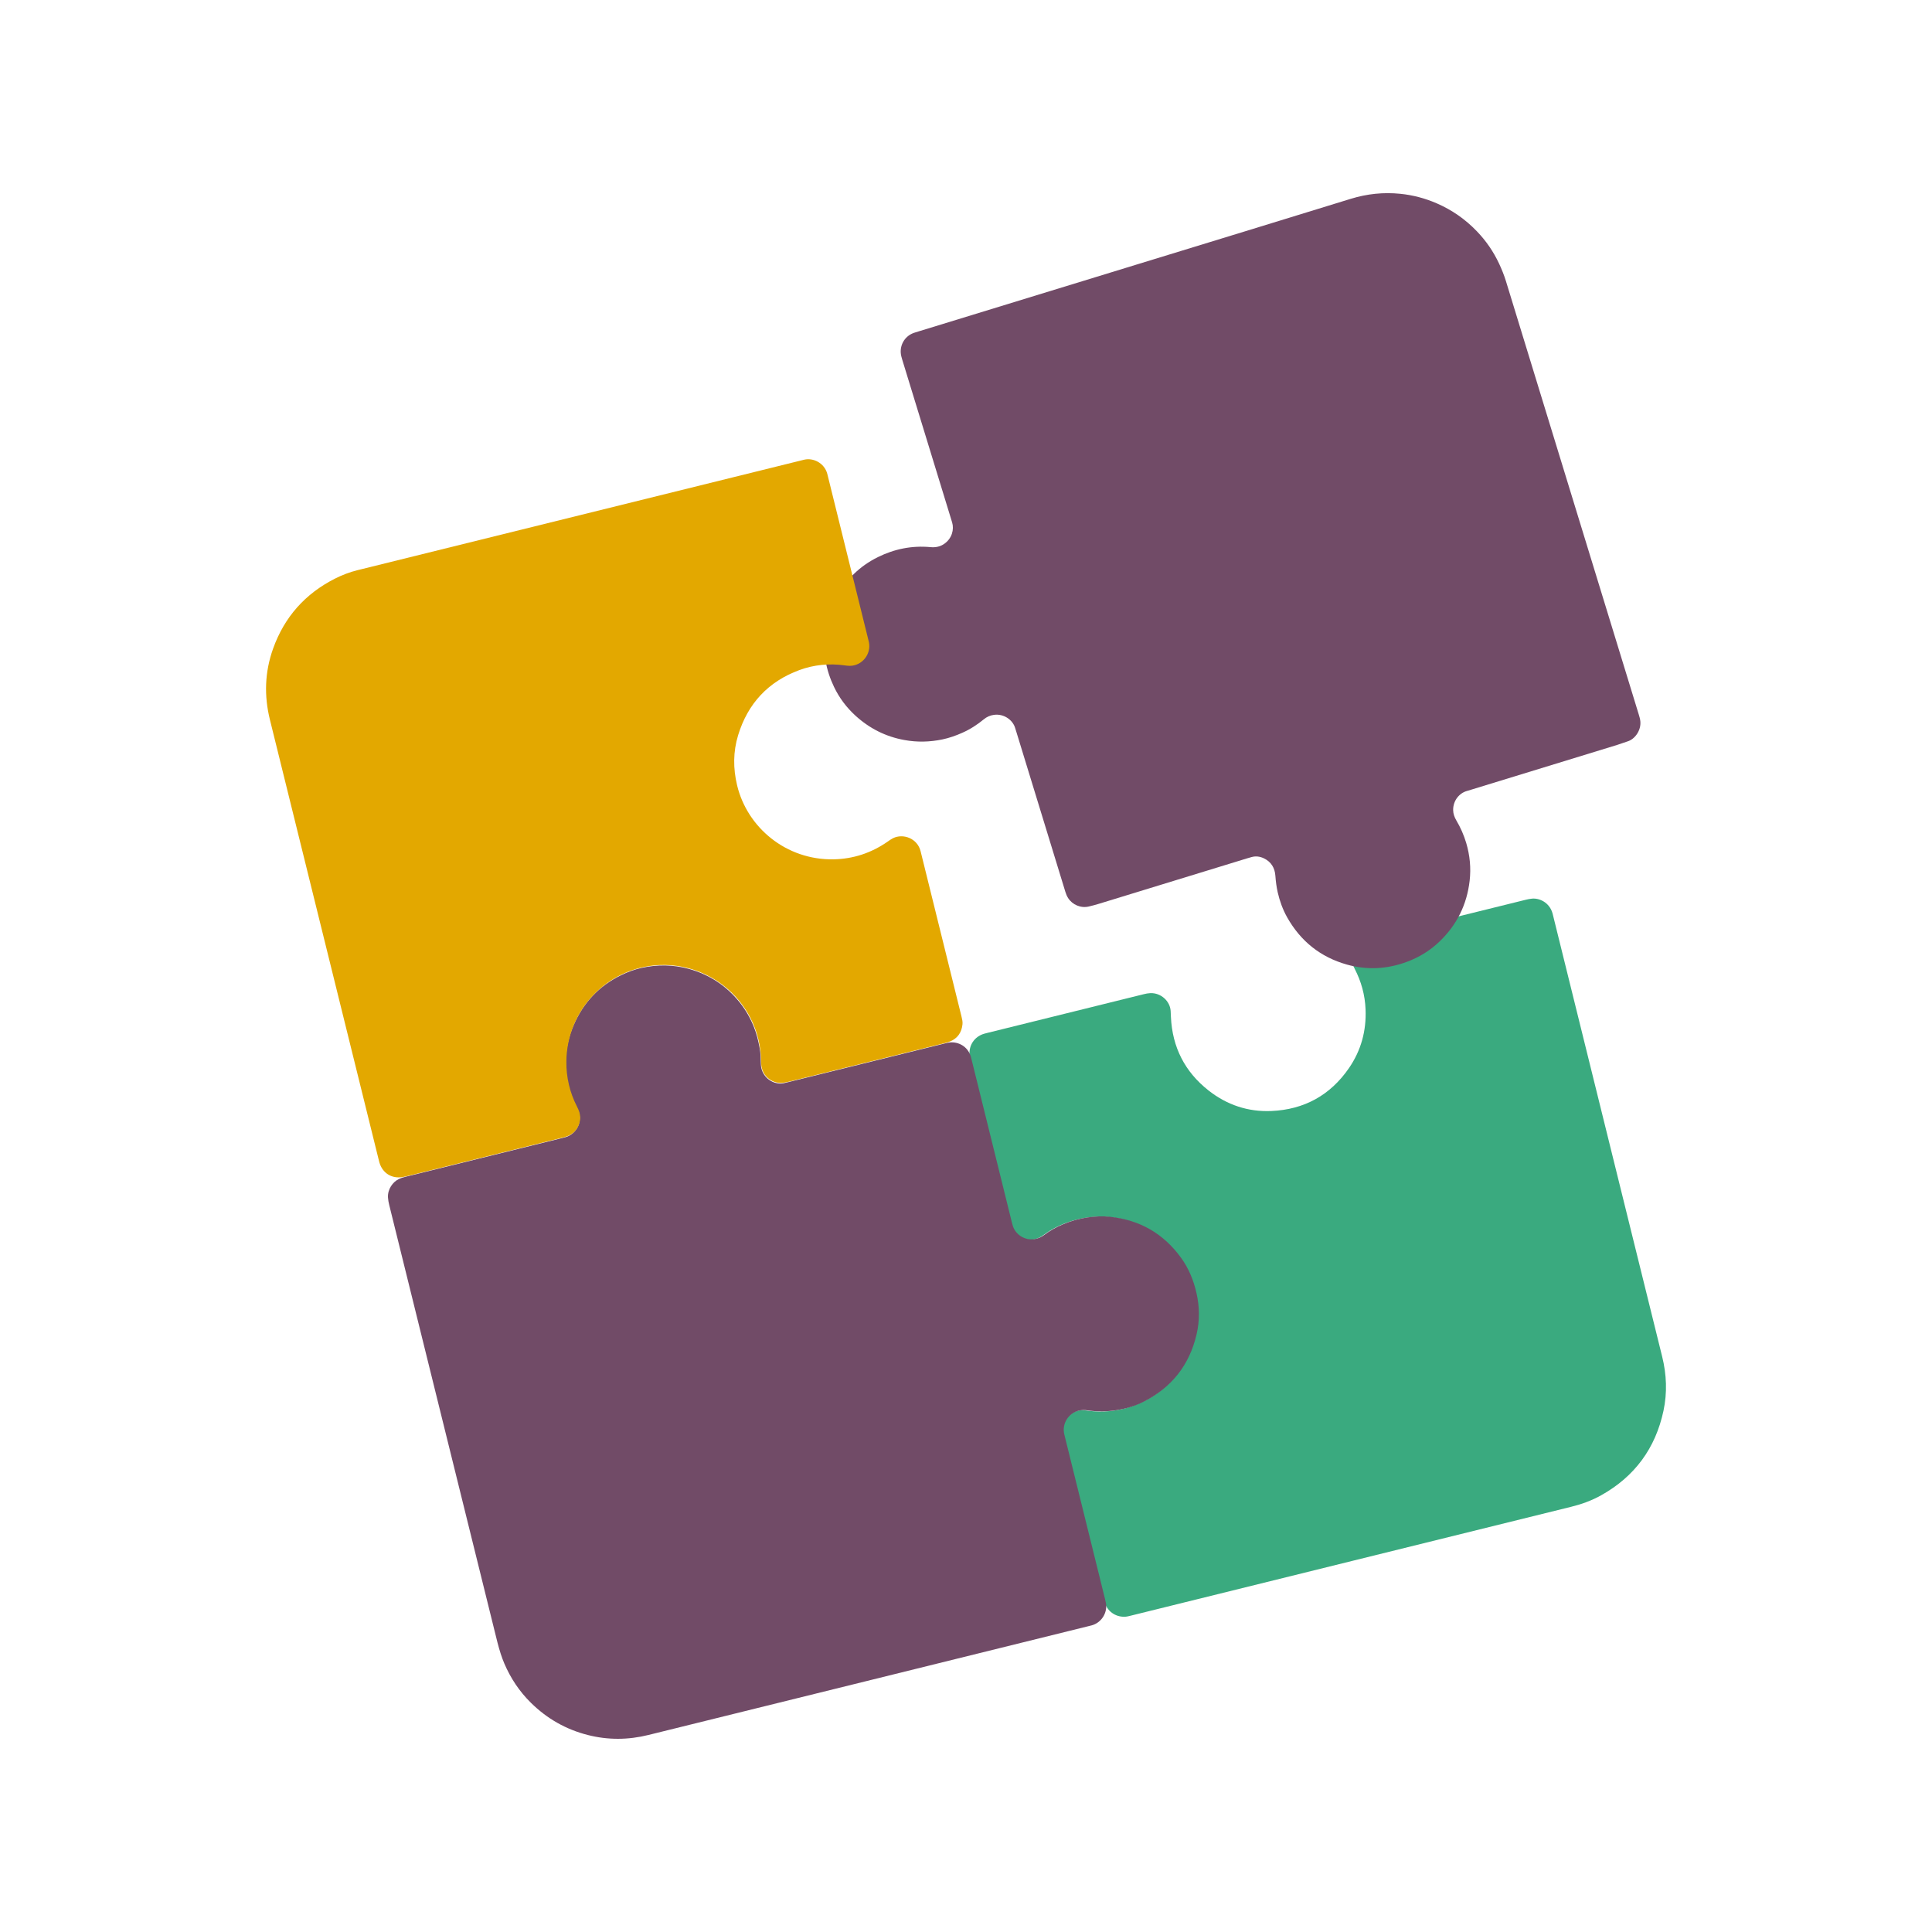
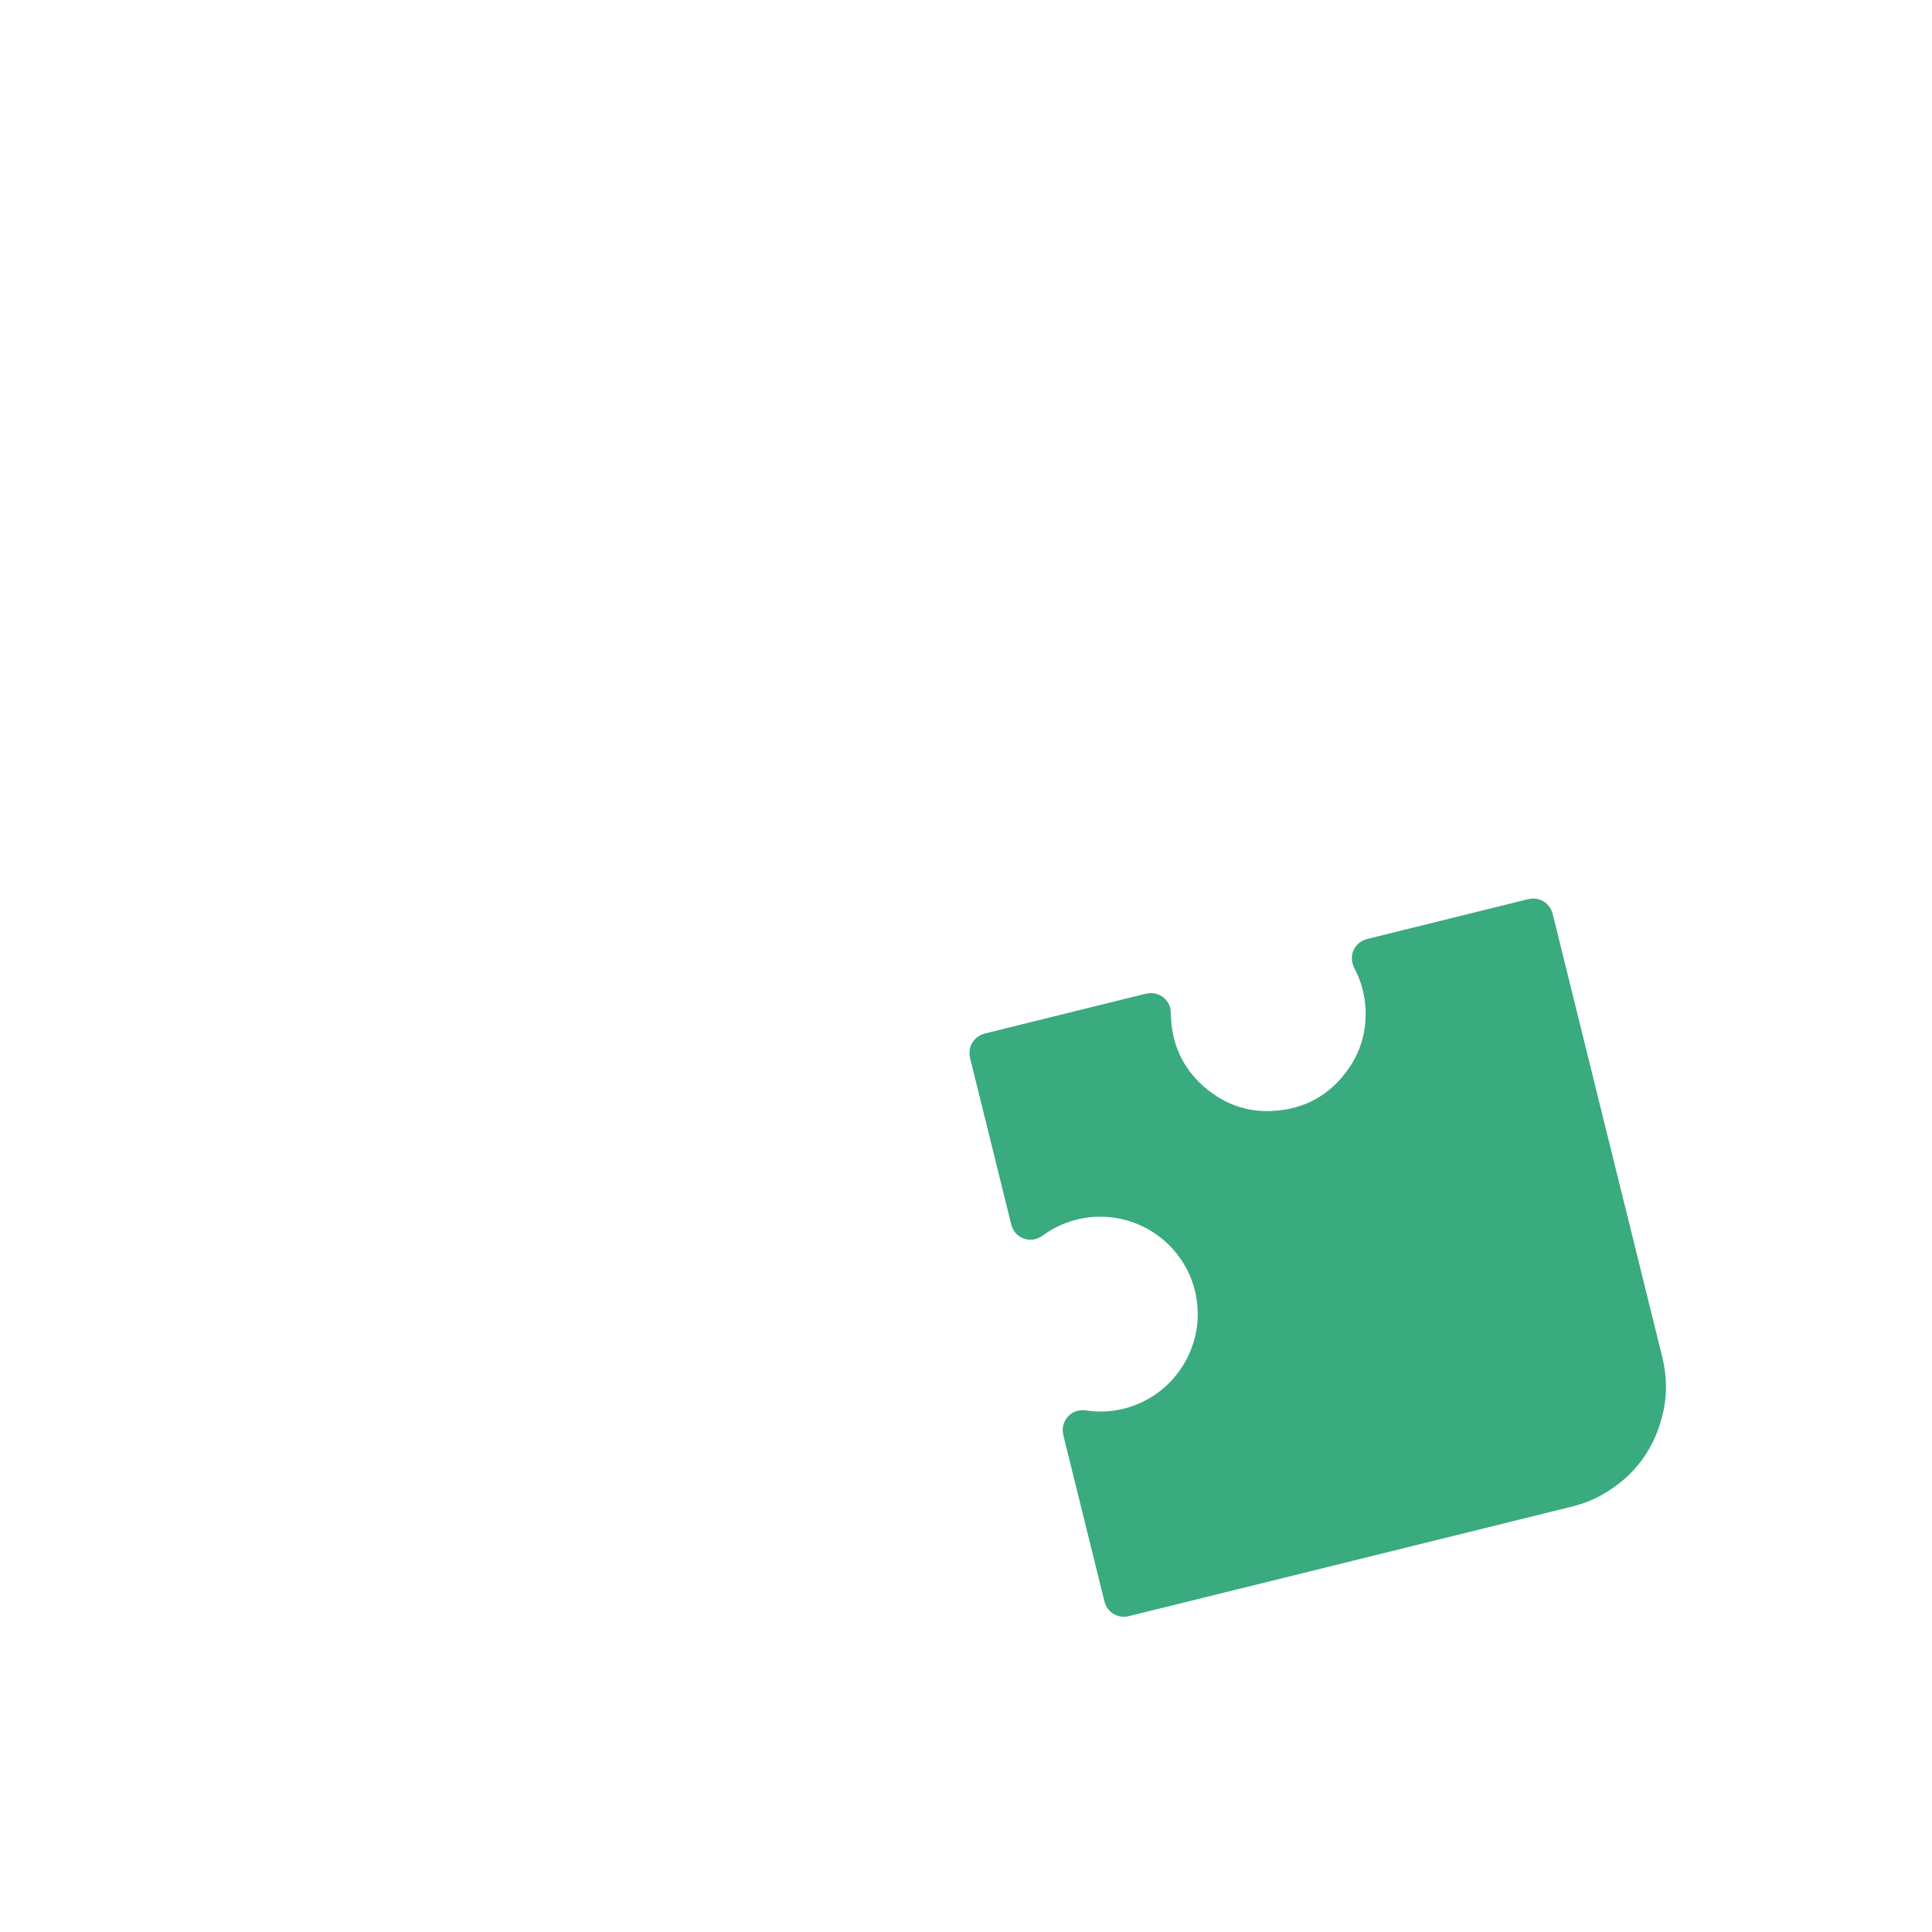
<svg xmlns="http://www.w3.org/2000/svg" version="1.1" id="Capa_1" x="0px" y="0px" width="100px" height="100px" viewBox="0 0 100 100" enable-background="new 0 0 100 100" xml:space="preserve">
  <g>
    <path fill-rule="evenodd" clip-rule="evenodd" fill="#3AAA7F" d="M70.044,80.779c3.764-0.93,7.527-1.862,11.291-2.791   c0.538-0.133,1.054-0.32,1.538-0.591c1.736-0.97,2.813-2.431,3.228-4.373c0.2-0.938,0.163-1.875-0.067-2.805   c-1.881-7.606-3.762-15.215-5.644-22.821c-0.01-0.041-0.019-0.081-0.03-0.121c-0.161-0.574-0.692-0.805-1.071-0.763   c-0.102,0.01-0.203,0.029-0.303,0.054c-2.701,0.667-5.402,1.335-8.102,2.003c-0.06,0.015-0.122,0.029-0.179,0.047   c-0.432,0.139-0.721,0.508-0.733,0.95c-0.007,0.203,0.051,0.391,0.145,0.574c0.341,0.657,0.534,1.355,0.564,2.096   c0.047,1.108-0.23,2.133-0.859,3.047c-0.967,1.404-2.318,2.147-4.017,2.22c-1.207,0.052-2.3-0.315-3.25-1.062   c-1.227-0.966-1.877-2.24-1.948-3.806c-0.005-0.103-0.006-0.205-0.014-0.309c-0.031-0.511-0.502-0.947-1.055-0.924   c-0.118,0.006-0.232,0.028-0.345,0.057c-2.701,0.669-5.401,1.337-8.102,2.005c-0.053,0.013-0.108,0.025-0.161,0.042   c-0.494,0.152-0.789,0.589-0.745,1.102c0.006,0.075,0.025,0.15,0.043,0.223c0.699,2.828,1.398,5.656,2.098,8.482   c0.01,0.041,0.02,0.082,0.031,0.121c0.187,0.6,0.781,0.817,1.217,0.702c0.163-0.044,0.307-0.116,0.441-0.215   c0.448-0.329,0.943-0.567,1.474-0.73c0.583-0.18,1.183-0.246,1.794-0.206c2.595,0.17,4.689,2.306,4.713,4.995   c0.019,2.01-1.237,4.088-3.475,4.828c-0.723,0.239-1.465,0.307-2.223,0.207c-0.074-0.011-0.15-0.021-0.224-0.024   c-0.592-0.025-1.078,0.453-1.068,1.045c0.004,0.116,0.027,0.229,0.055,0.344c0.694,2.802,1.387,5.601,2.079,8.403   c0.014,0.054,0.024,0.106,0.041,0.16c0.138,0.45,0.537,0.74,1.008,0.738c0.12,0,0.232-0.029,0.345-0.058   C62.37,82.678,66.207,81.729,70.044,80.779z" />
-     <path fill-rule="evenodd" clip-rule="evenodd" fill="#714B67" d="M44.863,87.009c3.81-0.941,7.622-1.884,11.432-2.828   c0.074-0.018,0.148-0.034,0.22-0.055c0.431-0.122,0.731-0.518,0.743-0.963c0.002-0.133-0.028-0.26-0.059-0.386   c-0.687-2.774-1.373-5.549-2.059-8.324c-0.02-0.08-0.041-0.158-0.059-0.24c-0.112-0.539,0.223-1.066,0.757-1.198   c0.15-0.039,0.3-0.038,0.451-0.015c0.507,0.076,1.016,0.069,1.521-0.013c0.478-0.077,0.943-0.21,1.375-0.429   c1.459-0.737,2.381-1.904,2.751-3.496c0.166-0.713,0.156-1.432-0.009-2.148c-0.15-0.653-0.397-1.259-0.789-1.802   c-0.911-1.264-2.144-1.97-3.688-2.133c-0.384-0.039-0.769-0.021-1.152,0.033c-0.447,0.063-0.874,0.185-1.287,0.361   c-0.345,0.147-0.667,0.327-0.967,0.55c-0.134,0.1-0.281,0.169-0.447,0.203c-0.436,0.095-0.887-0.115-1.102-0.508   c-0.059-0.11-0.092-0.229-0.121-0.351c-0.687-2.773-1.373-5.549-2.059-8.322c-0.02-0.08-0.039-0.161-0.06-0.24   c-0.127-0.461-0.537-0.761-1.015-0.753c-0.126,0.003-0.246,0.032-0.366,0.063c-2.688,0.663-5.375,1.328-8.063,1.993   c-0.08,0.02-0.161,0.039-0.241,0.057c-0.067,0.015-0.135,0.021-0.205,0.019c-0.541-0.026-0.973-0.465-0.981-1.008   c-0.005-0.268-0.012-0.538-0.059-0.802c-0.068-0.379-0.157-0.753-0.301-1.114c-0.183-0.458-0.422-0.881-0.728-1.265   c-0.691-0.867-1.573-1.451-2.643-1.747c-0.813-0.222-1.63-0.229-2.451-0.049c-0.365,0.082-0.712,0.21-1.048,0.373   c-1.152,0.56-1.973,1.438-2.472,2.611c-0.447,1.055-0.51,2.146-0.219,3.255c0.093,0.354,0.231,0.69,0.398,1.016   c0.05,0.099,0.104,0.195,0.126,0.305c0.114,0.525-0.207,1.061-0.726,1.203c-0.08,0.022-0.16,0.041-0.24,0.062   c-2.673,0.661-5.348,1.322-8.022,1.983c-0.121,0.029-0.238,0.065-0.351,0.119c-0.319,0.147-0.591,0.533-0.566,0.956   c0.008,0.131,0.033,0.26,0.064,0.387c1.82,7.354,3.639,14.71,5.458,22.063c0.097,0.389,0.186,0.776,0.309,1.156   c0.058,0.177,0.121,0.353,0.194,0.523c0.327,0.761,0.778,1.438,1.369,2.021c0.832,0.822,1.813,1.383,2.946,1.671   c1.048,0.268,2.098,0.259,3.146-0.002C37.334,88.869,41.099,87.939,44.863,87.009z" />
-     <path fill-rule="evenodd" clip-rule="evenodd" fill="#714B67" d="M58.838,13.691c-3.759,1.153-7.519,2.305-11.278,3.458   c-0.08,0.024-0.159,0.047-0.237,0.074c-0.444,0.144-0.727,0.563-0.701,1.029c0.008,0.125,0.041,0.244,0.077,0.362   c0.838,2.733,1.676,5.465,2.513,8.198c0.025,0.08,0.049,0.158,0.072,0.237c0.104,0.344,0,0.831-0.434,1.116   c-0.211,0.139-0.442,0.177-0.691,0.154c-0.956-0.09-1.866,0.095-2.722,0.518c-0.94,0.464-1.658,1.173-2.163,2.091   c-0.318,0.578-0.512,1.201-0.584,1.859c-0.107,0.97,0.059,1.894,0.48,2.769c0.273,0.57,0.649,1.07,1.119,1.496   c0.721,0.654,1.558,1.077,2.519,1.251c0.657,0.121,1.311,0.106,1.968-0.03c0.36-0.076,0.703-0.197,1.034-0.345   c0.404-0.179,0.775-0.418,1.116-0.7c0.153-0.125,0.324-0.201,0.521-0.227c0.528-0.071,0.971,0.275,1.091,0.663   c0.025,0.08,0.049,0.158,0.074,0.236c0.606,1.982,1.214,3.964,1.822,5.946c0.236,0.771,0.473,1.541,0.708,2.312   c0.033,0.113,0.079,0.221,0.141,0.321c0.224,0.356,0.665,0.54,1.073,0.442c0.182-0.043,0.36-0.09,0.538-0.145   c2.549-0.781,5.097-1.563,7.645-2.344c0.078-0.023,0.158-0.047,0.239-0.069c0.222-0.063,0.438-0.033,0.643,0.065   c0.375,0.181,0.564,0.494,0.592,0.902c0.021,0.29,0.058,0.576,0.121,0.857c0.103,0.451,0.261,0.886,0.487,1.291   c0.695,1.235,1.723,2.061,3.089,2.447c1.043,0.294,2.079,0.241,3.1-0.137c0.643-0.236,1.214-0.588,1.705-1.06   c0.892-0.857,1.411-1.905,1.553-3.137c0.077-0.664,0.013-1.317-0.177-1.96c-0.123-0.411-0.294-0.8-0.513-1.169   c-0.096-0.163-0.16-0.339-0.163-0.528c-0.007-0.503,0.326-0.881,0.701-0.989c0.072-0.021,0.146-0.044,0.218-0.066   c2.527-0.775,5.056-1.551,7.584-2.326c0.178-0.055,0.35-0.125,0.528-0.179c0.37-0.112,0.705-0.563,0.658-1.039   c-0.012-0.119-0.043-0.229-0.078-0.341c-2.293-7.479-4.585-14.958-6.878-22.44c-0.095-0.31-0.216-0.608-0.352-0.901   c-0.291-0.624-0.674-1.183-1.15-1.678c-0.598-0.624-1.293-1.109-2.088-1.453c-0.599-0.259-1.222-0.424-1.871-0.49   c-0.874-0.09-1.728,0-2.568,0.258C66.227,11.429,62.532,12.559,58.838,13.691z" />
-     <path fill-rule="evenodd" clip-rule="evenodd" fill="#E3A800" d="M16.727,48.403c0.954,3.857,1.907,7.713,2.861,11.571   c0.017,0.066,0.031,0.134,0.051,0.2c0.162,0.546,0.626,0.838,1.187,0.753c0.074-0.013,0.148-0.027,0.223-0.046   c2.687-0.665,5.374-1.33,8.061-1.995c0.087-0.021,0.173-0.047,0.256-0.078c0.411-0.152,0.668-0.537,0.665-0.974   c-0.004-0.201-0.073-0.377-0.162-0.55c-0.378-0.736-0.563-1.521-0.554-2.348c0.027-2.64,2.096-4.847,4.79-4.984   c1.679-0.085,3.395,0.711,4.409,2.188c0.469,0.683,0.748,1.437,0.847,2.258c0.025,0.213,0.03,0.425,0.036,0.638   c0.025,0.75,0.689,1.097,1.181,1.001c0.087-0.018,0.176-0.03,0.263-0.052c2.681-0.663,5.36-1.325,8.041-1.989   c0.094-0.023,0.187-0.05,0.278-0.084c0.404-0.16,0.615-0.468,0.659-0.896c0.014-0.138-0.02-0.271-0.053-0.406   c-0.694-2.802-1.386-5.602-2.079-8.403c-0.012-0.046-0.024-0.095-0.035-0.141c-0.162-0.674-0.905-0.943-1.433-0.679   c-0.1,0.05-0.188,0.114-0.278,0.178c-0.842,0.585-1.778,0.896-2.803,0.914c-2.443,0.042-4.462-1.642-4.986-3.834   c-0.208-0.87-0.208-1.734,0.053-2.589c0.501-1.642,1.559-2.778,3.171-3.373c0.754-0.277,1.541-0.352,2.34-0.243   c0.088,0.012,0.178,0.024,0.268,0.024c0.633,0,1.119-0.6,0.992-1.221c-0.014-0.068-0.033-0.135-0.049-0.201   c-0.688-2.781-1.376-5.563-2.063-8.342c-0.015-0.061-0.028-0.121-0.045-0.181c-0.154-0.558-0.727-0.839-1.204-0.723   c-0.08,0.02-0.16,0.04-0.24,0.06c-7.547,1.867-15.094,3.733-22.641,5.6c-0.074,0.018-0.147,0.036-0.221,0.054   c-0.41,0.101-0.802,0.25-1.178,0.441c-1.543,0.782-2.616,1.99-3.199,3.621c-0.432,1.207-0.472,2.438-0.165,3.679   C14.887,40.969,15.807,44.685,16.727,48.403z" />
  </g>
</svg>